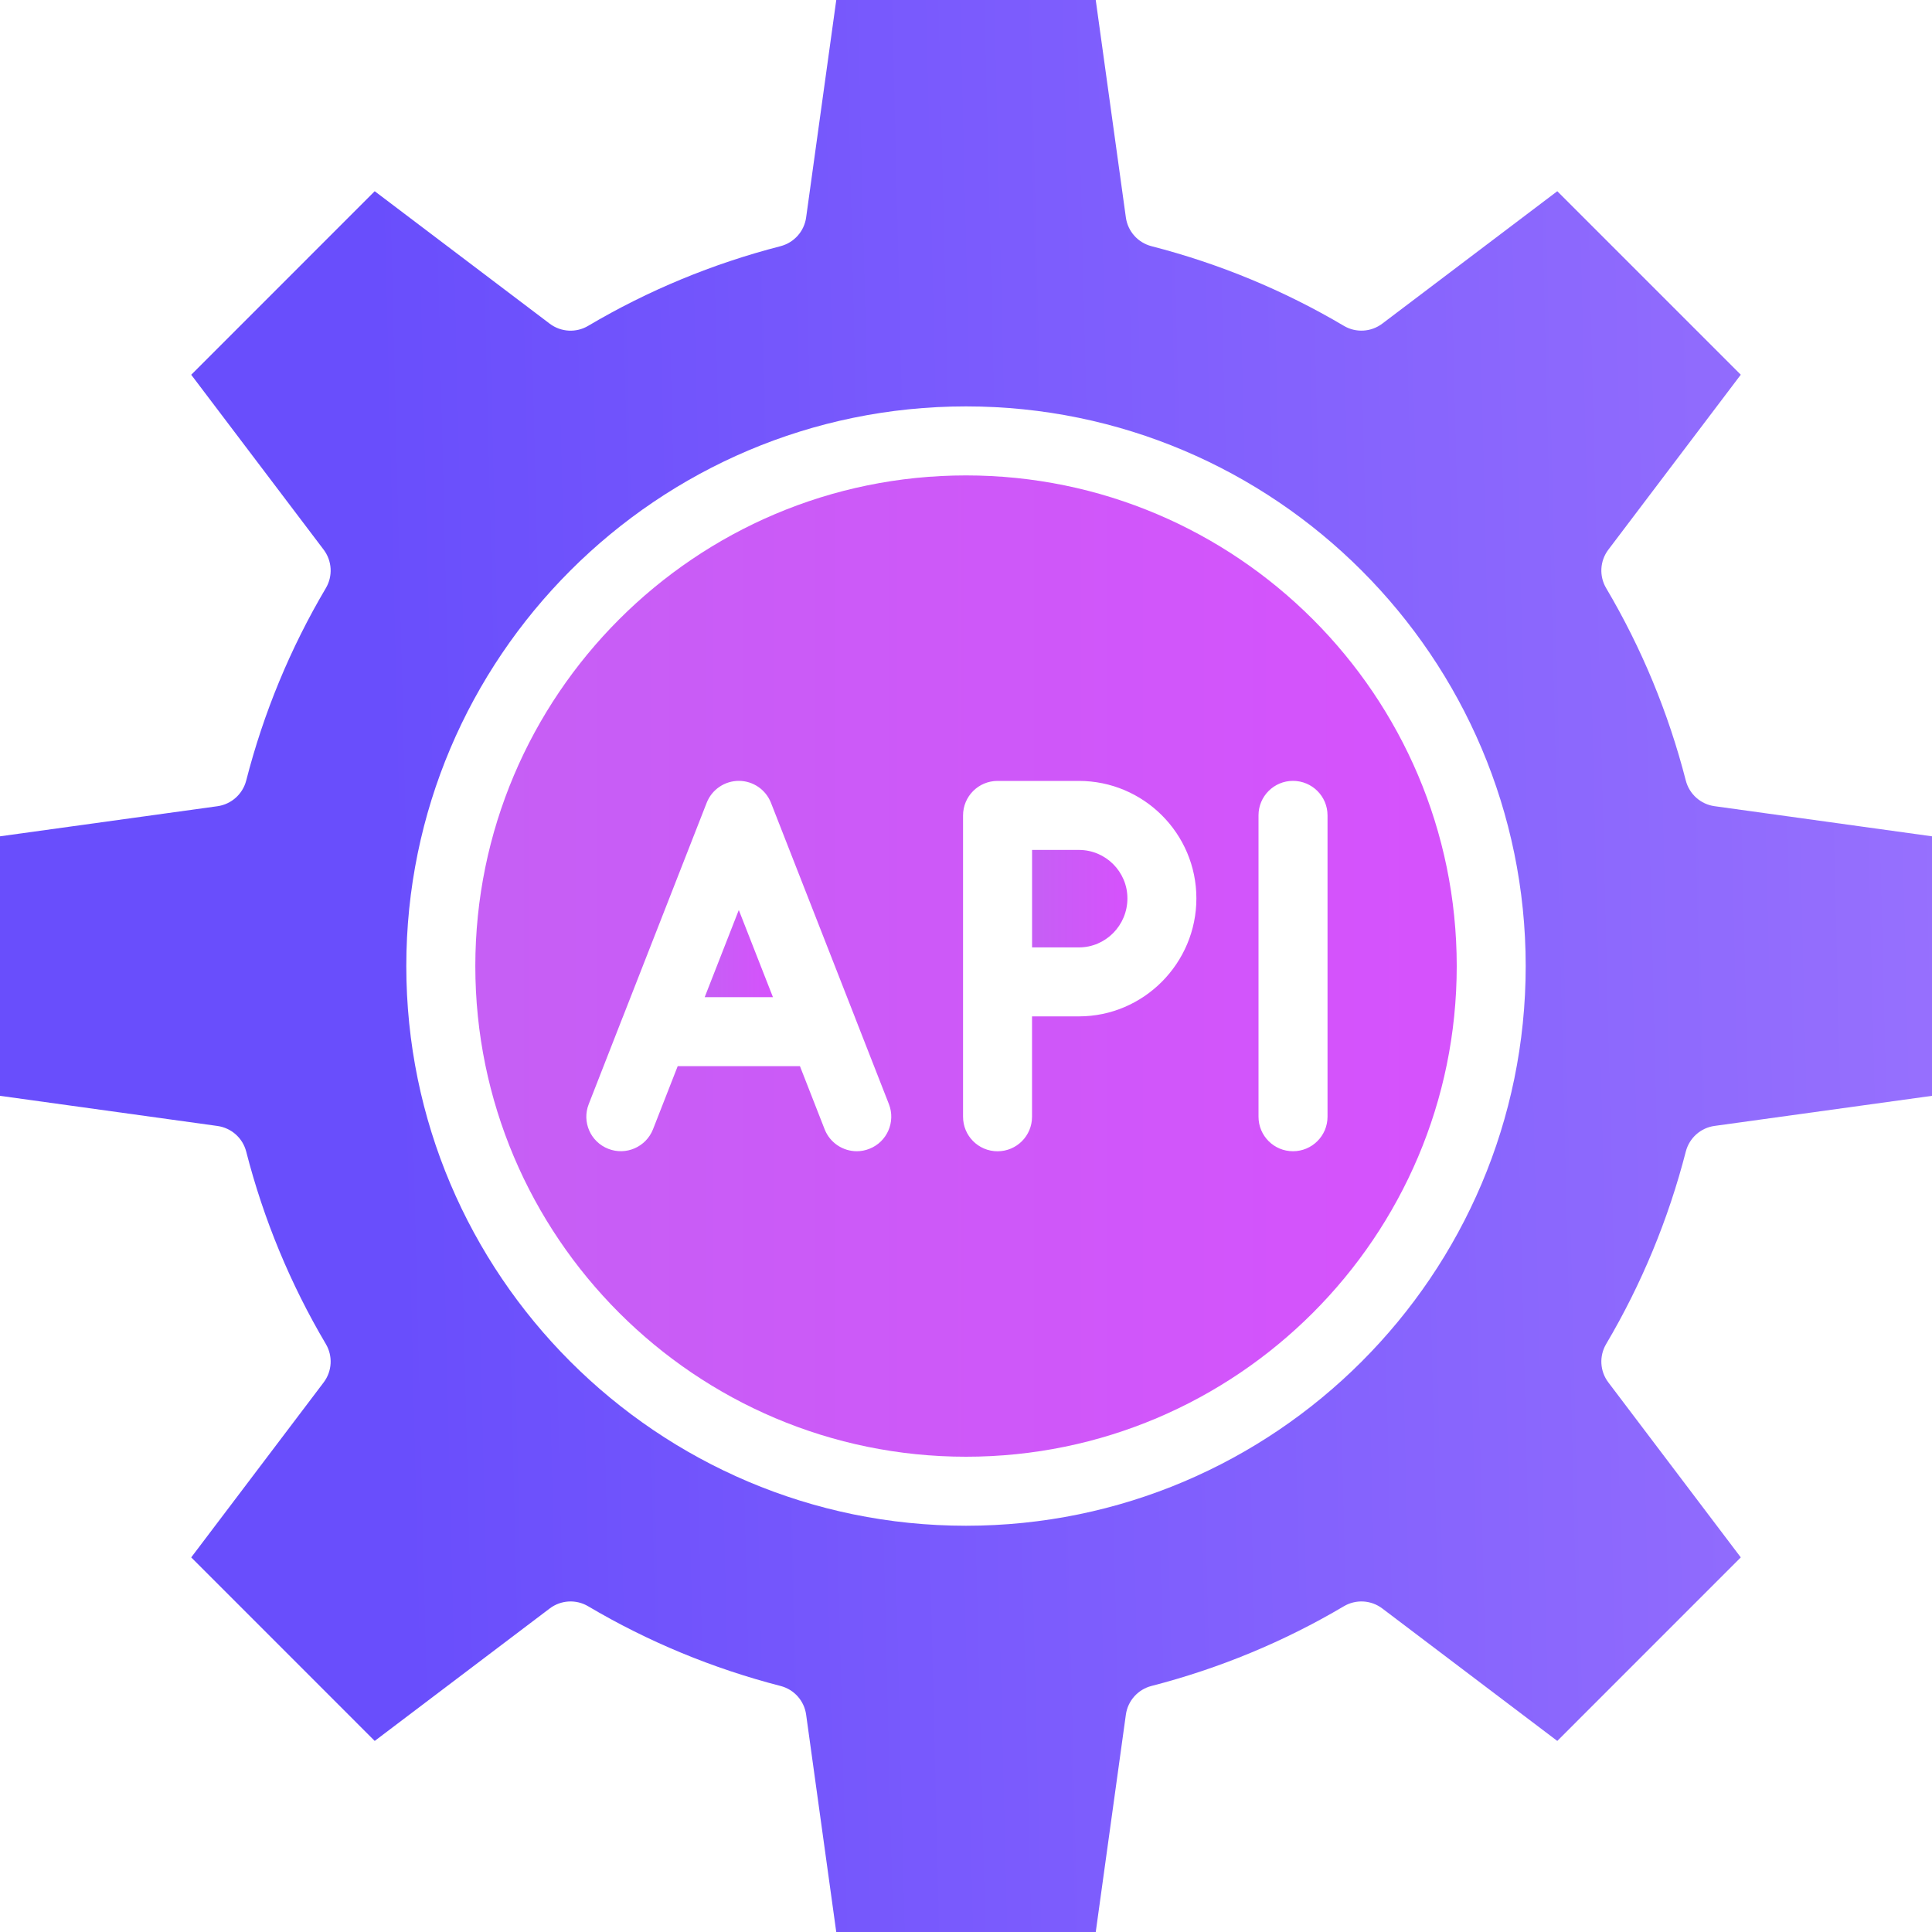
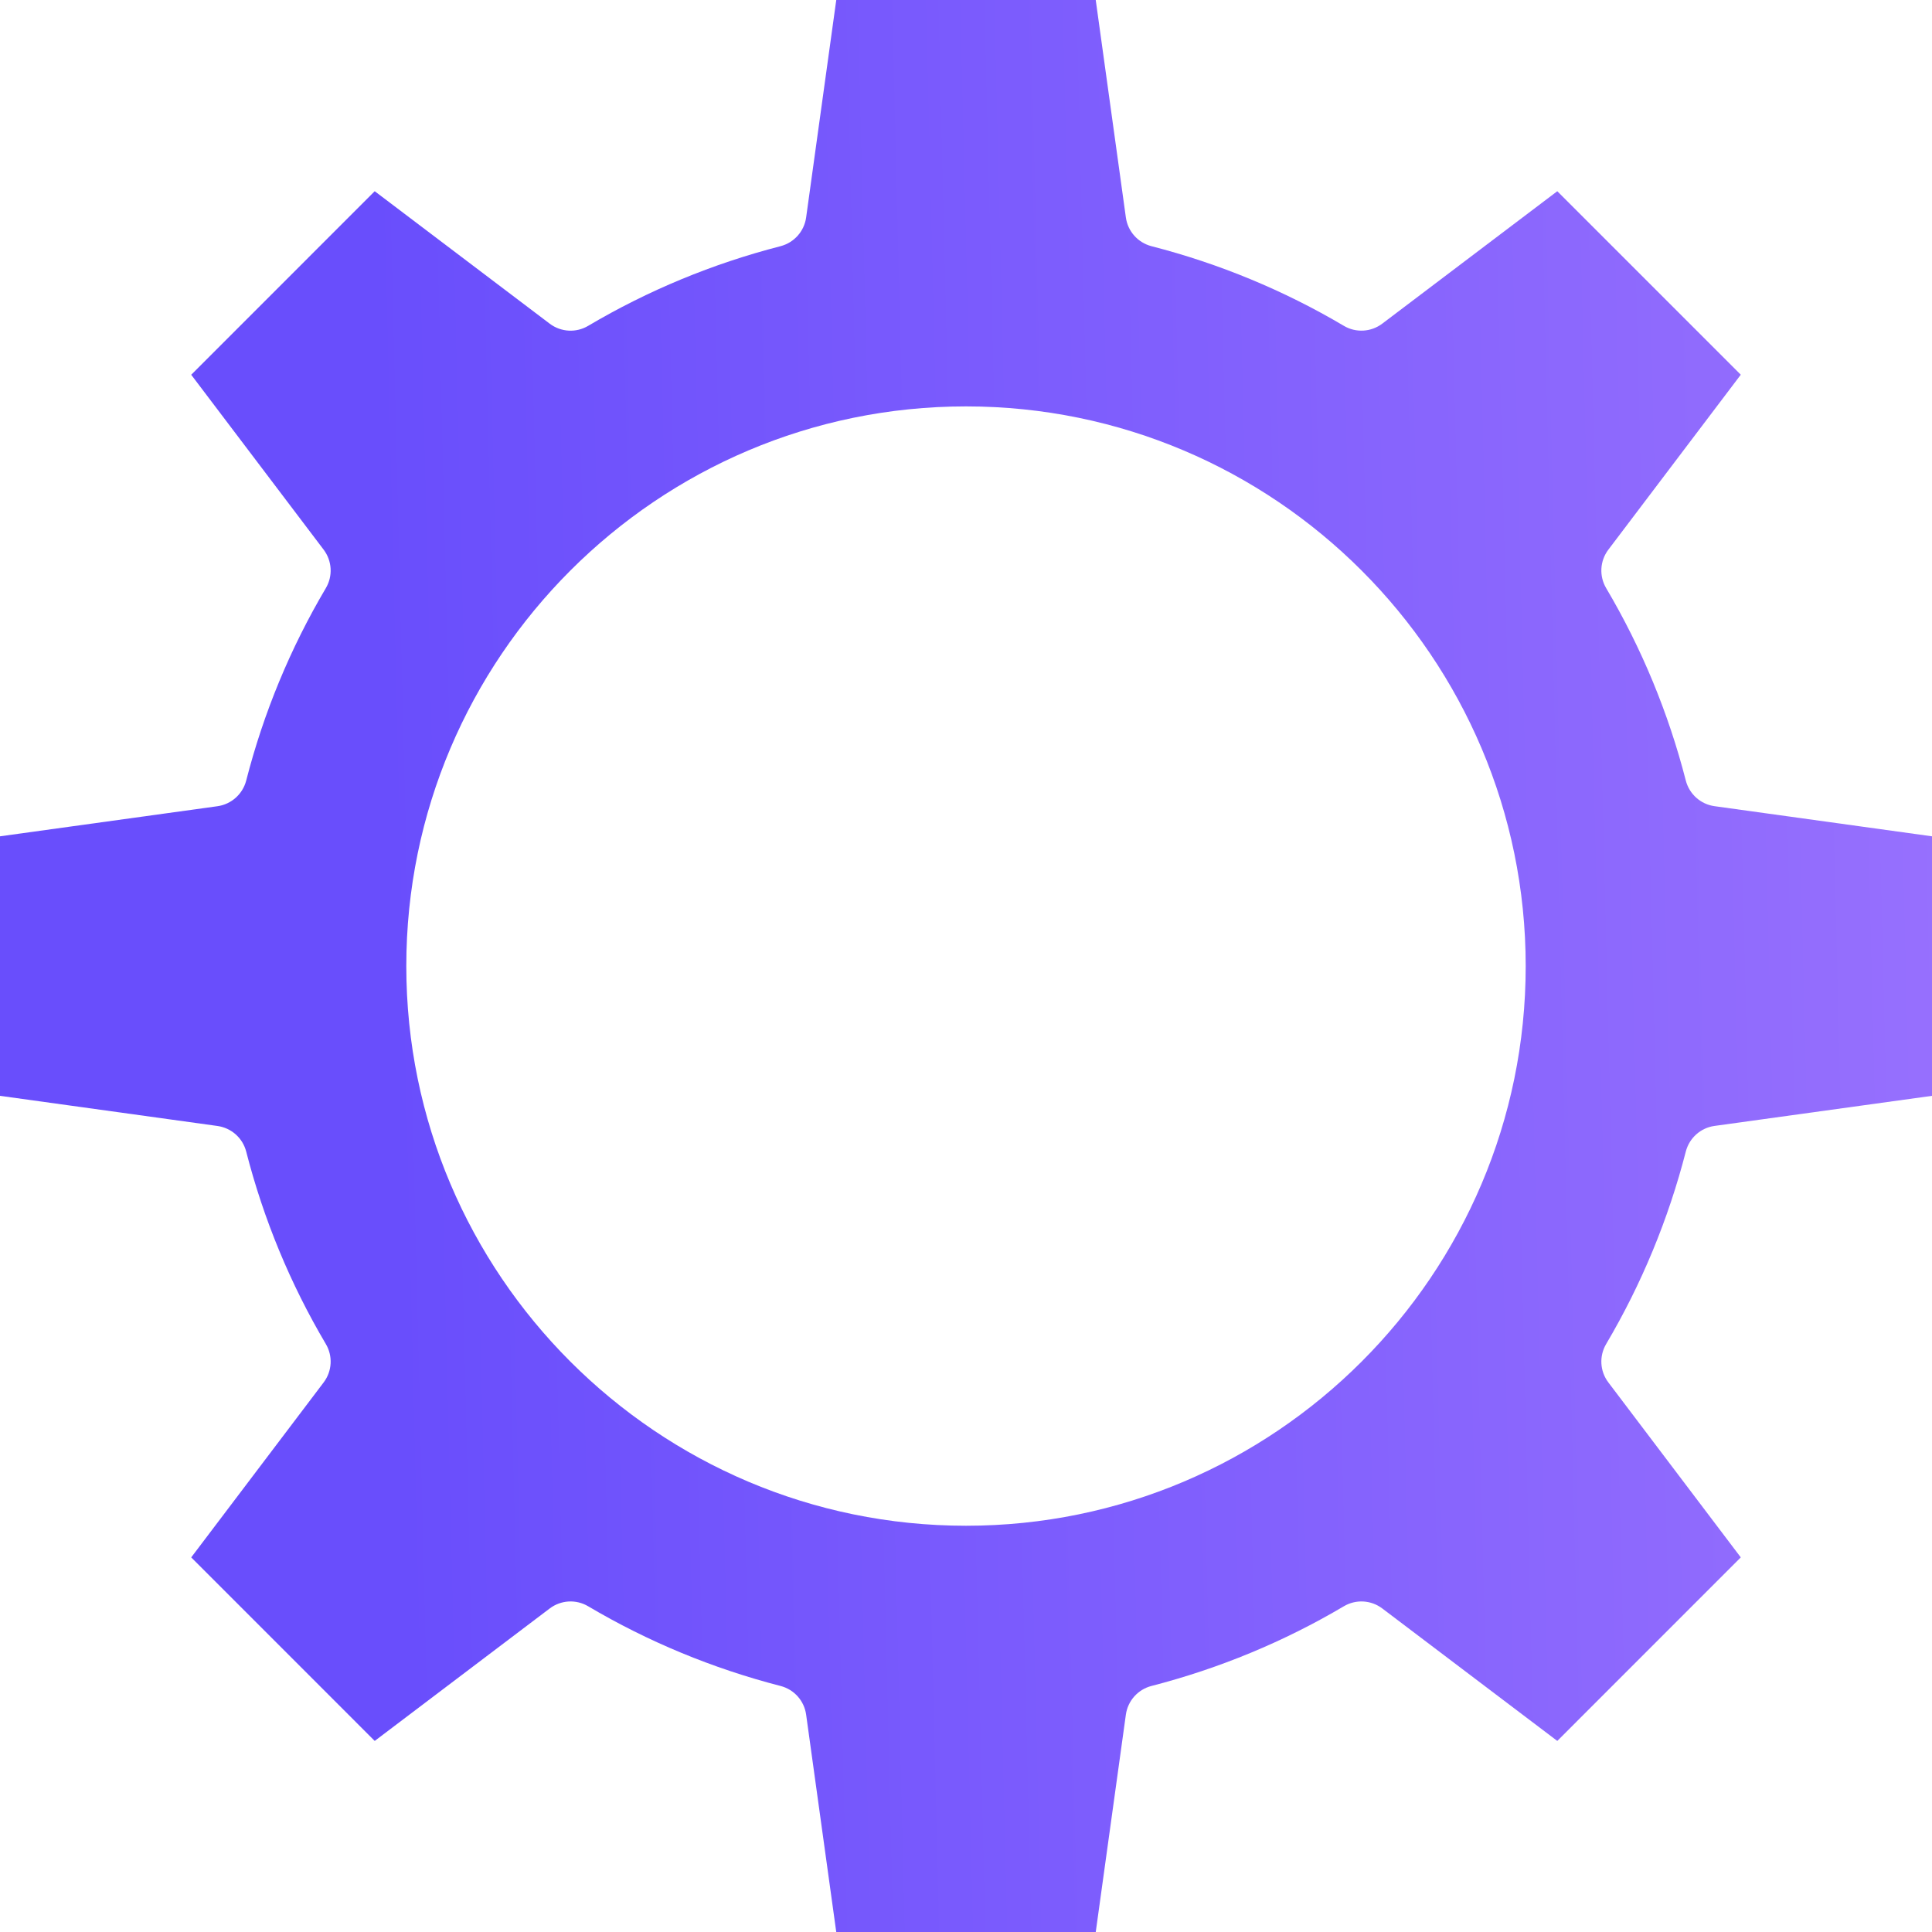
<svg xmlns="http://www.w3.org/2000/svg" width="40" height="40" viewBox="0 0 40 40" fill="none">
  <path d="M5.097 23.841C5.457 25.245 6.012 26.585 6.746 27.826C6.894 28.076 6.876 28.389 6.702 28.62L3.959 32.244L7.758 36.044L11.382 33.301C11.614 33.126 11.927 33.108 12.177 33.256C13.416 33.989 14.756 34.544 16.16 34.906C16.441 34.978 16.65 35.212 16.69 35.499L17.314 40.002H22.686L23.31 35.499C23.35 35.212 23.56 34.978 23.84 34.906C25.244 34.544 26.584 33.989 27.823 33.256C28.073 33.108 28.386 33.126 28.618 33.301L32.242 36.044L36.041 32.244L33.298 28.62C33.124 28.389 33.106 28.076 33.254 27.826C33.986 26.587 34.541 25.247 34.903 23.841C34.976 23.56 35.21 23.351 35.497 23.311L40 22.688V17.315L35.497 16.691C35.21 16.651 34.976 16.442 34.903 16.161C34.542 14.757 33.987 13.416 33.254 12.177C33.106 11.927 33.124 11.613 33.298 11.382L36.041 7.758L32.242 3.959L28.618 6.701C28.386 6.876 28.071 6.894 27.823 6.746C26.584 6.013 25.244 5.458 23.84 5.097C23.559 5.024 23.35 4.79 23.31 4.503L22.686 0H17.314L16.69 4.503C16.65 4.79 16.44 5.024 16.16 5.097C14.756 5.458 13.416 6.013 12.176 6.747C11.928 6.894 11.614 6.877 11.382 6.702L7.758 3.959L3.959 7.759L6.702 11.382C6.876 11.614 6.894 11.927 6.746 12.177C6.012 13.418 5.457 14.758 5.097 16.162C5.024 16.442 4.789 16.652 4.502 16.692L0 17.315V22.688L4.502 23.312C4.789 23.352 5.024 23.56 5.097 23.841ZM20 8.414C26.39 8.414 31.588 13.612 31.588 20.002C31.588 26.391 26.39 31.589 20 31.589C13.61 31.589 8.412 26.391 8.412 20.002C8.412 13.612 13.61 8.414 20 8.414Z" fill="url(#paint0_linear_72_68)" />
-   <path d="M20 30.16C25.602 30.16 30.16 25.603 30.16 20.002C30.16 14.4 25.602 9.843 20 9.843C14.398 9.843 9.841 14.4 9.841 20.002C9.841 25.603 14.398 30.16 20 30.16ZM26.056 16.881C26.056 16.487 26.375 16.167 26.77 16.167C27.165 16.167 27.485 16.487 27.485 16.881V23.12C27.485 23.515 27.165 23.835 26.77 23.835C26.375 23.835 26.056 23.515 26.056 23.12V16.881ZM19.939 16.882C19.939 16.488 20.258 16.168 20.653 16.168H22.337C23.679 16.168 24.77 17.26 24.77 18.6C24.77 19.941 23.679 21.043 22.337 21.043H21.367V23.122C21.367 23.516 21.048 23.836 20.653 23.836C20.258 23.836 19.939 23.516 19.939 23.122V16.882ZM12.189 22.86L12.872 21.113C12.879 21.095 12.884 21.078 12.893 21.061L14.631 16.621C14.738 16.347 15.003 16.167 15.297 16.167C15.59 16.167 15.854 16.347 15.962 16.621L17.707 21.078C17.707 21.078 17.709 21.085 17.71 21.087L18.404 22.86C18.547 23.227 18.366 23.642 17.999 23.785C17.914 23.819 17.825 23.835 17.739 23.835C17.454 23.835 17.184 23.663 17.073 23.38L16.562 22.074H14.031L13.52 23.38C13.375 23.748 12.959 23.929 12.594 23.785C12.226 23.642 12.044 23.227 12.189 22.86Z" fill="url(#paint1_linear_72_68)" fill-opacity="0.81" />
-   <path d="M23.342 18.6C23.342 18.047 22.891 17.597 22.338 17.597H21.368V19.615H22.338C22.891 19.615 23.342 19.16 23.342 18.6Z" fill="url(#paint2_linear_72_68)" fill-opacity="0.81" />
-   <path d="M15.296 18.841L14.59 20.645H16.003L15.296 18.841Z" fill="url(#paint3_linear_72_68)" fill-opacity="0.81" />
  <defs>
    <linearGradient id="paint0_linear_72_68" x1="8" y1="20.506" x2="49" y2="19.507" gradientUnits="userSpaceOnUse">
      <stop stop-color="#694EFC" />
      <stop offset="1" stop-color="#A379FE" />
    </linearGradient>
    <linearGradient id="paint1_linear_72_68" x1="29.692" y1="20.608" x2="10.114" y2="20.608" gradientUnits="userSpaceOnUse">
      <stop stop-color="#CC2AFC" />
      <stop offset="1" stop-color="#B93AF3" />
    </linearGradient>
    <linearGradient id="paint2_linear_72_68" x1="23.296" y1="18.666" x2="21.395" y2="18.666" gradientUnits="userSpaceOnUse">
      <stop stop-color="#CC2AFC" />
      <stop offset="1" stop-color="#B93AF3" />
    </linearGradient>
    <linearGradient id="paint3_linear_72_68" x1="15.97" y1="19.797" x2="14.609" y2="19.797" gradientUnits="userSpaceOnUse">
      <stop stop-color="#CC2AFC" />
      <stop offset="1" stop-color="#B93AF3" />
    </linearGradient>
  </defs>
</svg>